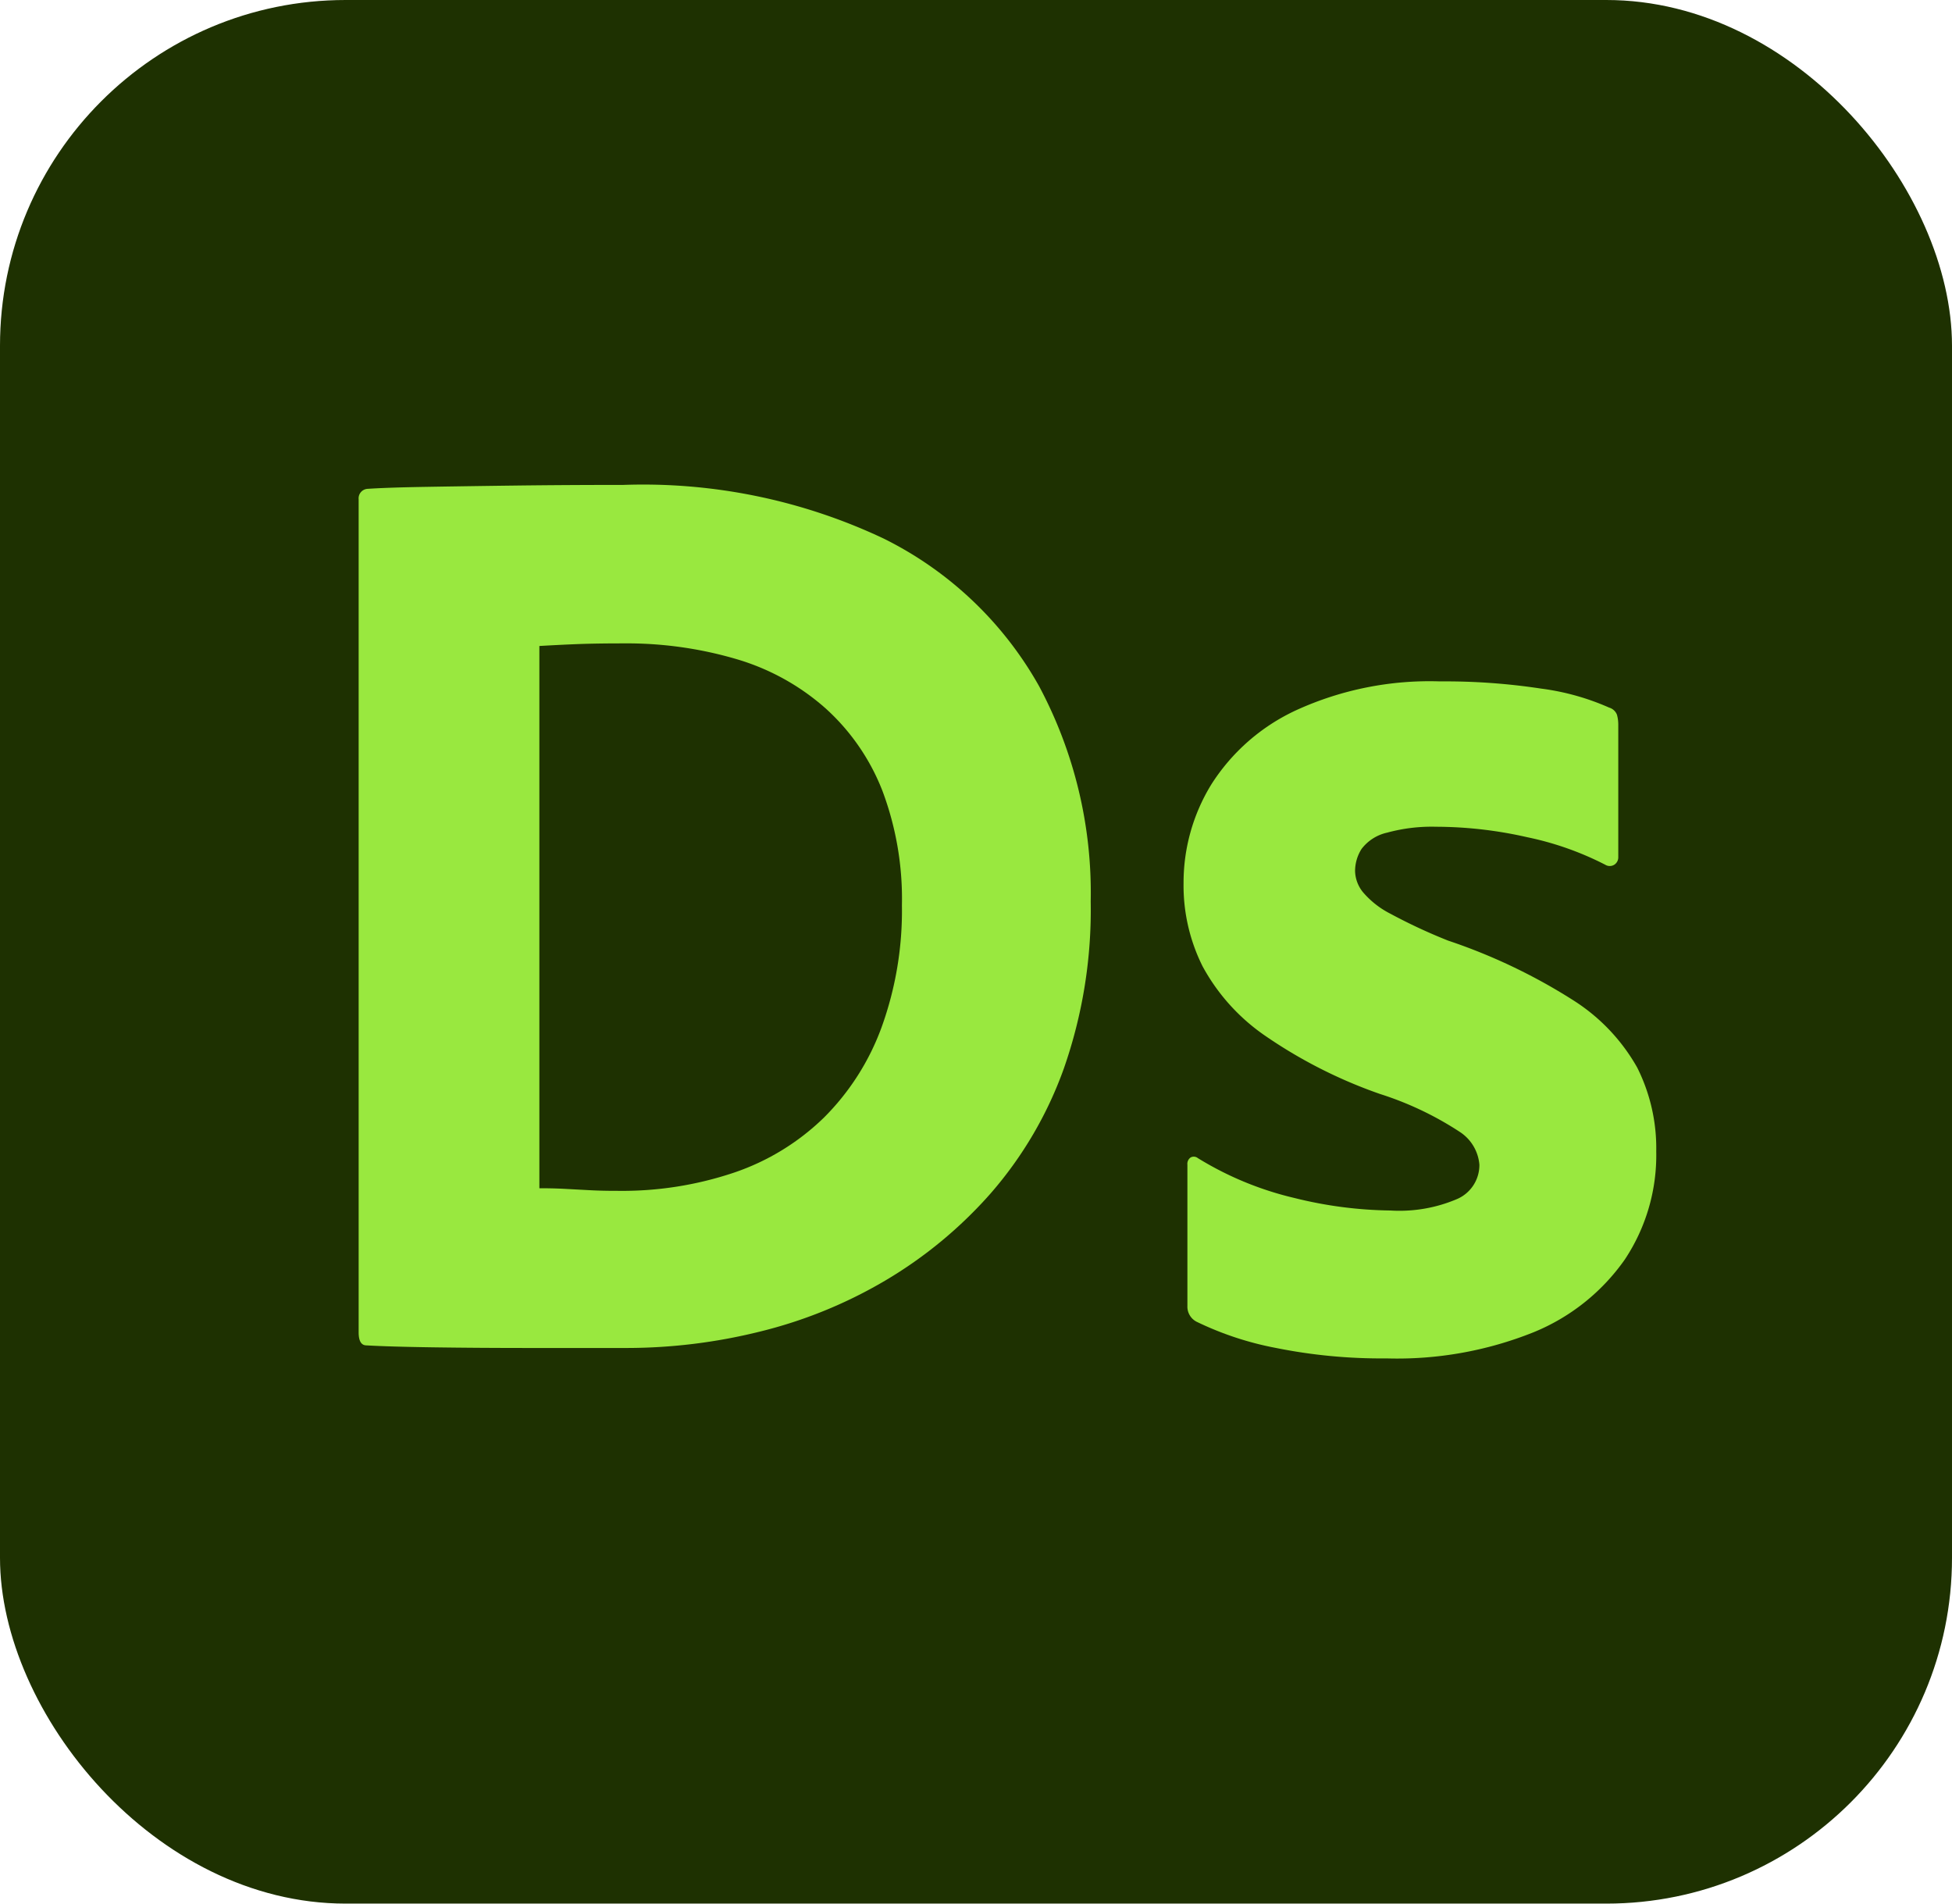
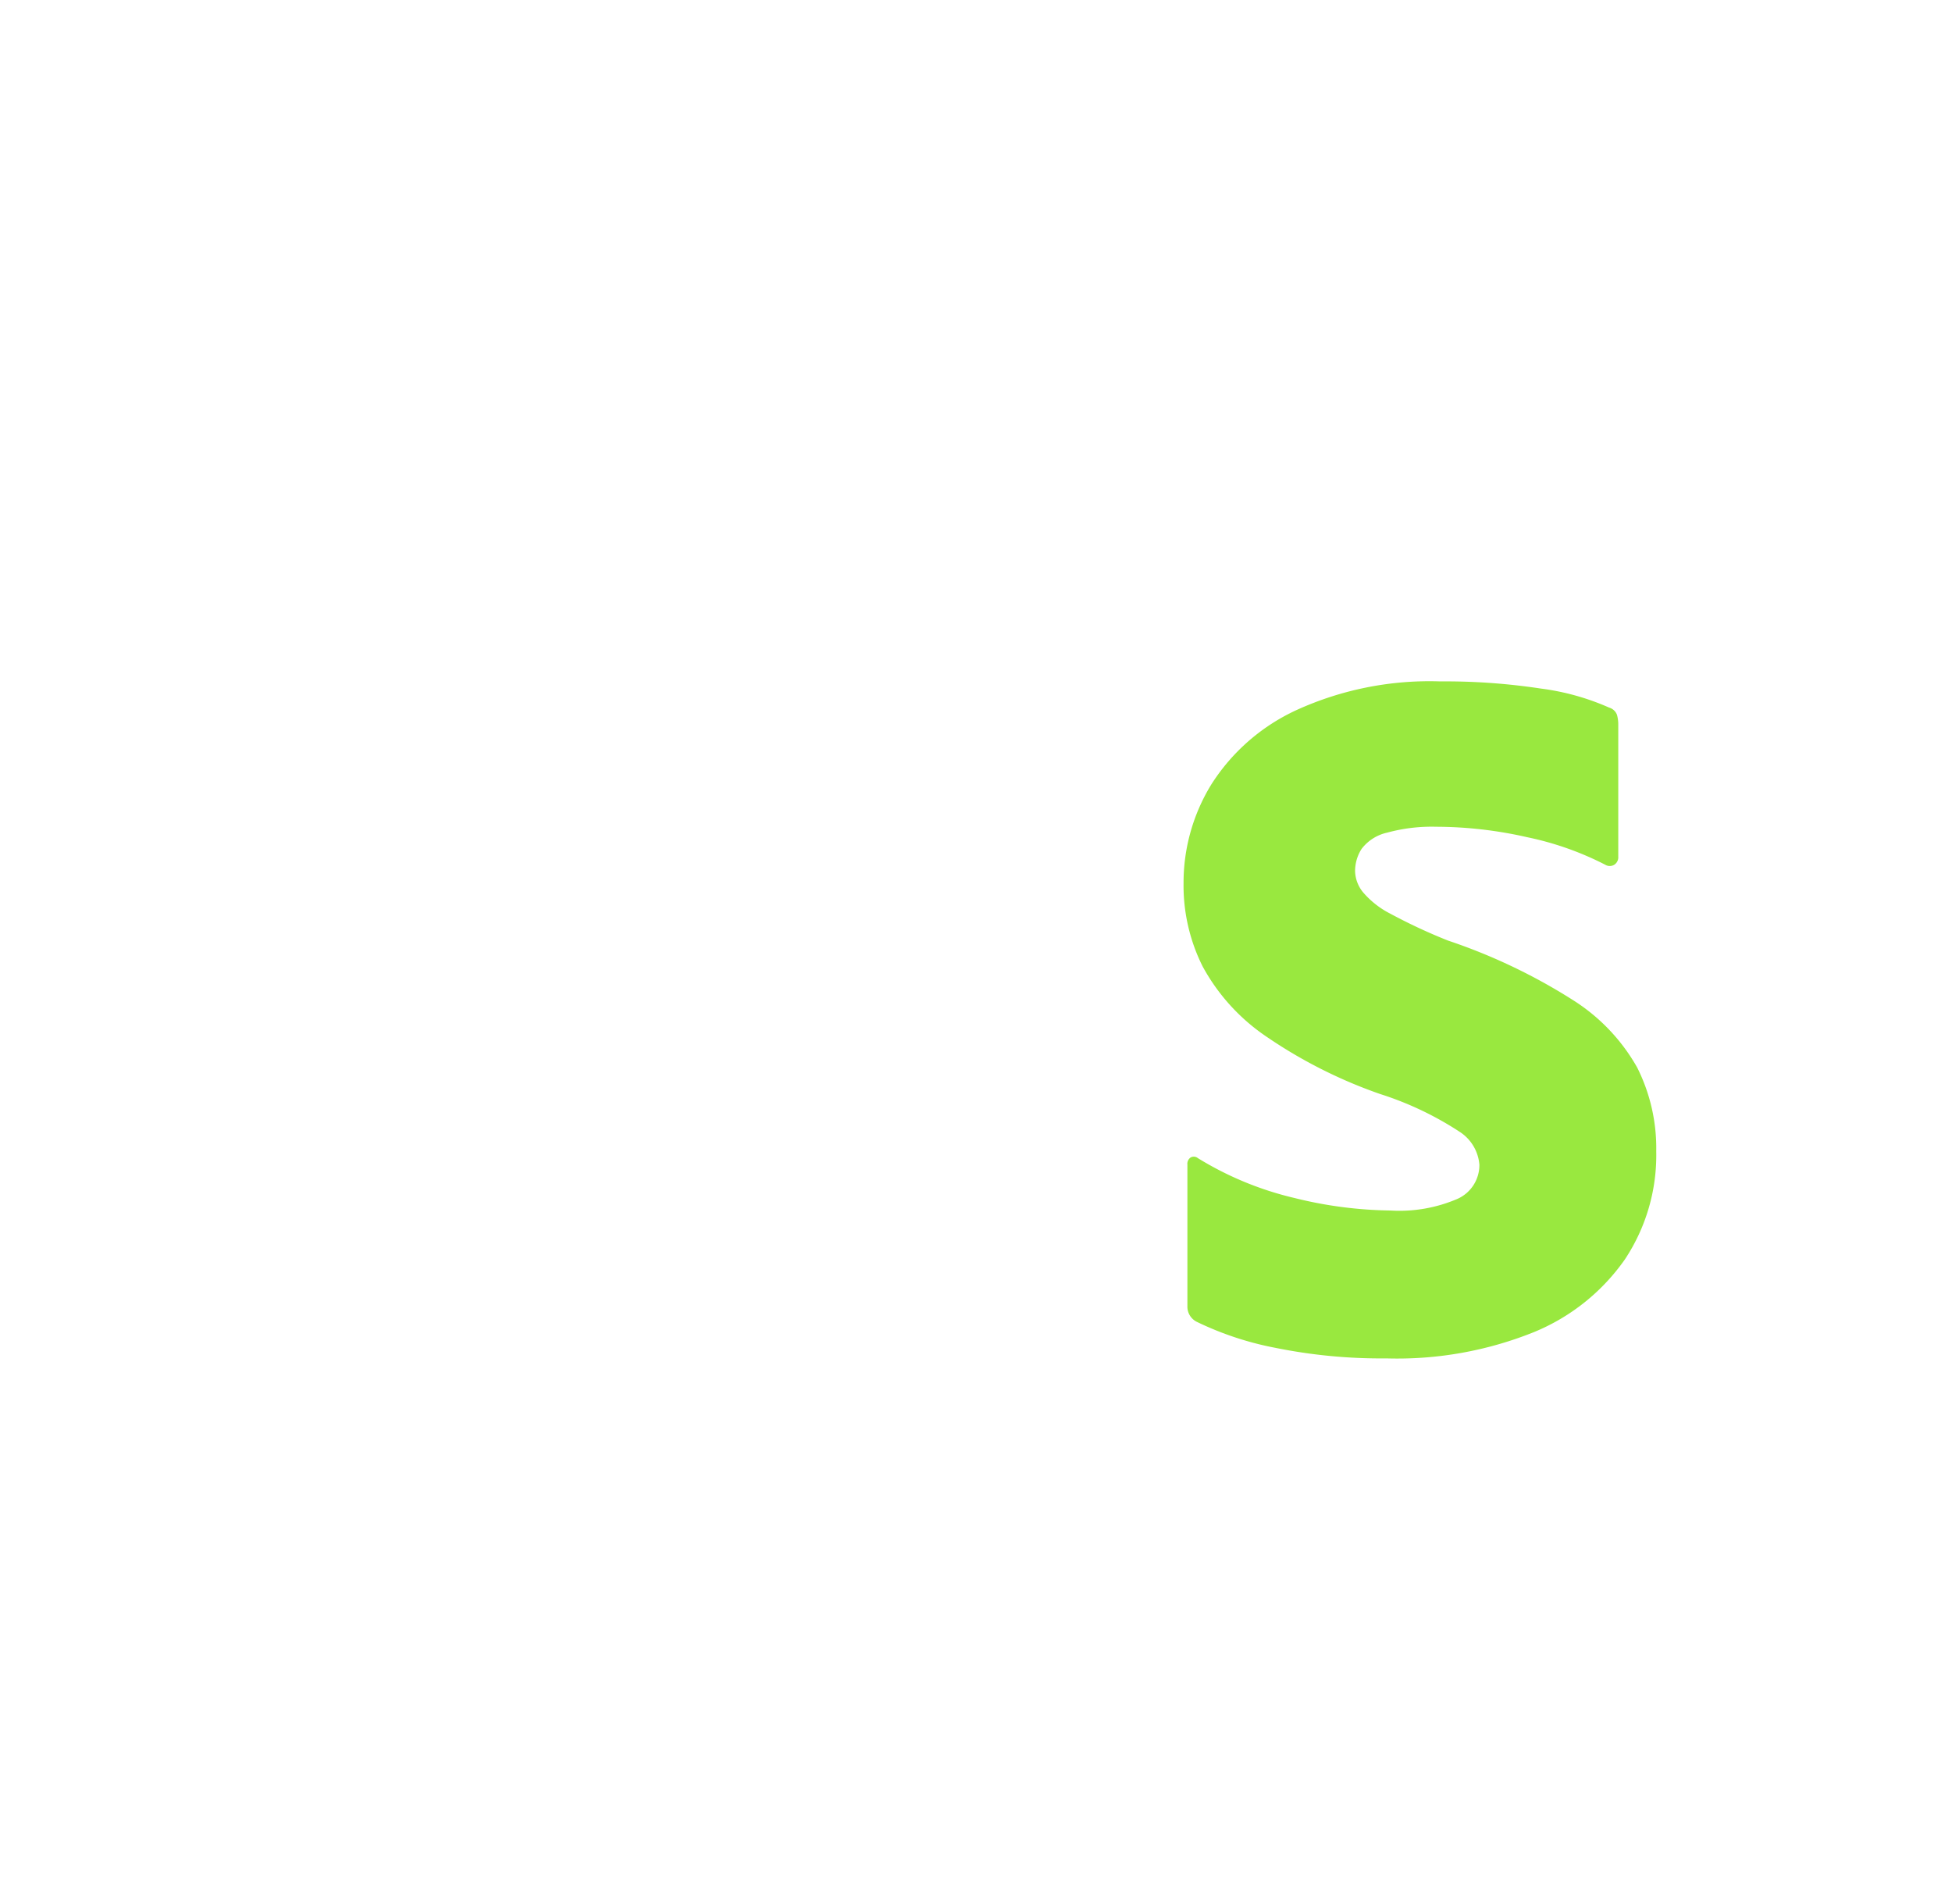
<svg xmlns="http://www.w3.org/2000/svg" width="60" height="58.5" viewBox="0 0 60 58.5">
  <g id="ds_appicon_256" transform="translate(30 29.25)">
    <g id="ds_appicon_256-2" data-name="ds_appicon_256" transform="translate(-30 -29.25)">
      <g id="Surfaces">
        <g id="_3D_Substance_Surface" data-name="3D Substance Surface">
          <g id="Outline_no_shadow" data-name="Outline no shadow">
-             <rect id="長方形_98" data-name="長方形 98" width="60" height="58.5" rx="10.625" fill="#1e3101" />
-           </g>
+             </g>
        </g>
      </g>
      <g id="Outlined_Mnemonics_Logos" data-name="Outlined Mnemonics &amp; Logos" transform="translate(11.022 14.902)">
        <g id="Ds">
          <g id="グループ_57" data-name="グループ 57">
-             <path id="パス_241" data-name="パス 241" d="M44.088,85.648v-25.6a.293.293,0,0,1,.282-.322q.6-.04,1.771-.06t2.737-.04q1.57-.02,3.341-.02a17.3,17.3,0,0,1,8.01,1.65A11.147,11.147,0,0,1,65,65.785a13.472,13.472,0,0,1,1.59,6.621,14.77,14.77,0,0,1-.825,5.132,11.974,11.974,0,0,1-2.254,3.844,13.4,13.4,0,0,1-3.24,2.677,14.251,14.251,0,0,1-3.864,1.57,17.01,17.01,0,0,1-4.065.5h-3q-1.591,0-2.958-.02t-2.053-.06Q44.088,86.05,44.088,85.648Zm5.555-21.091V81.22q.442,0,.8.02l.745.04q.382.021.865.02a10.78,10.78,0,0,0,3.582-.563,7.327,7.327,0,0,0,2.757-1.69,7.593,7.593,0,0,0,1.771-2.777,10.534,10.534,0,0,0,.624-3.743,9.443,9.443,0,0,0-.6-3.522,6.668,6.668,0,0,0-1.751-2.536A7.168,7.168,0,0,0,55.7,64.959a11.937,11.937,0,0,0-3.482-.483q-.806,0-1.348.02t-1.228.06Z" transform="translate(-44.086 -59.606)" fill="#99e83f" />
            <path id="パス_242" data-name="パス 242" d="M158.478,89.389a9.411,9.411,0,0,0-2.395-.845,12.719,12.719,0,0,0-2.8-.322,5.205,5.205,0,0,0-1.509.181,1.356,1.356,0,0,0-.785.5,1.268,1.268,0,0,0-.2.684,1.069,1.069,0,0,0,.241.644,2.739,2.739,0,0,0,.845.664,16.863,16.863,0,0,0,1.771.825,17.55,17.55,0,0,1,3.844,1.831,5.845,5.845,0,0,1,1.972,2.073,5.527,5.527,0,0,1,.584,2.576,5.786,5.786,0,0,1-.966,3.321,6.354,6.354,0,0,1-2.8,2.234,11.264,11.264,0,0,1-4.528.805,16.376,16.376,0,0,1-3.4-.322,9.729,9.729,0,0,1-2.435-.805.521.521,0,0,1-.282-.483V98.606a.236.236,0,0,1,.1-.221.2.2,0,0,1,.221.02,10.034,10.034,0,0,0,2.979,1.228,12.78,12.78,0,0,0,2.938.382,4.513,4.513,0,0,0,2.073-.362,1.138,1.138,0,0,0,.664-1.046,1.331,1.331,0,0,0-.6-1.006,9.967,9.967,0,0,0-2.455-1.167,14.8,14.8,0,0,1-3.562-1.811,6.143,6.143,0,0,1-1.892-2.113,5.55,5.55,0,0,1-.584-2.556,5.77,5.77,0,0,1,.845-3.019,6.143,6.143,0,0,1,2.616-2.294,9.867,9.867,0,0,1,4.427-.886,19.6,19.6,0,0,1,3.1.221,7.562,7.562,0,0,1,2.093.584.367.367,0,0,1,.241.221,1.112,1.112,0,0,1,.04.3v4.065a.271.271,0,0,1-.121.242A.264.264,0,0,1,158.478,89.389Z" transform="translate(-120.159 -77.717)" fill="#99e83f" />
          </g>
        </g>
      </g>
    </g>
  </g>
</svg>